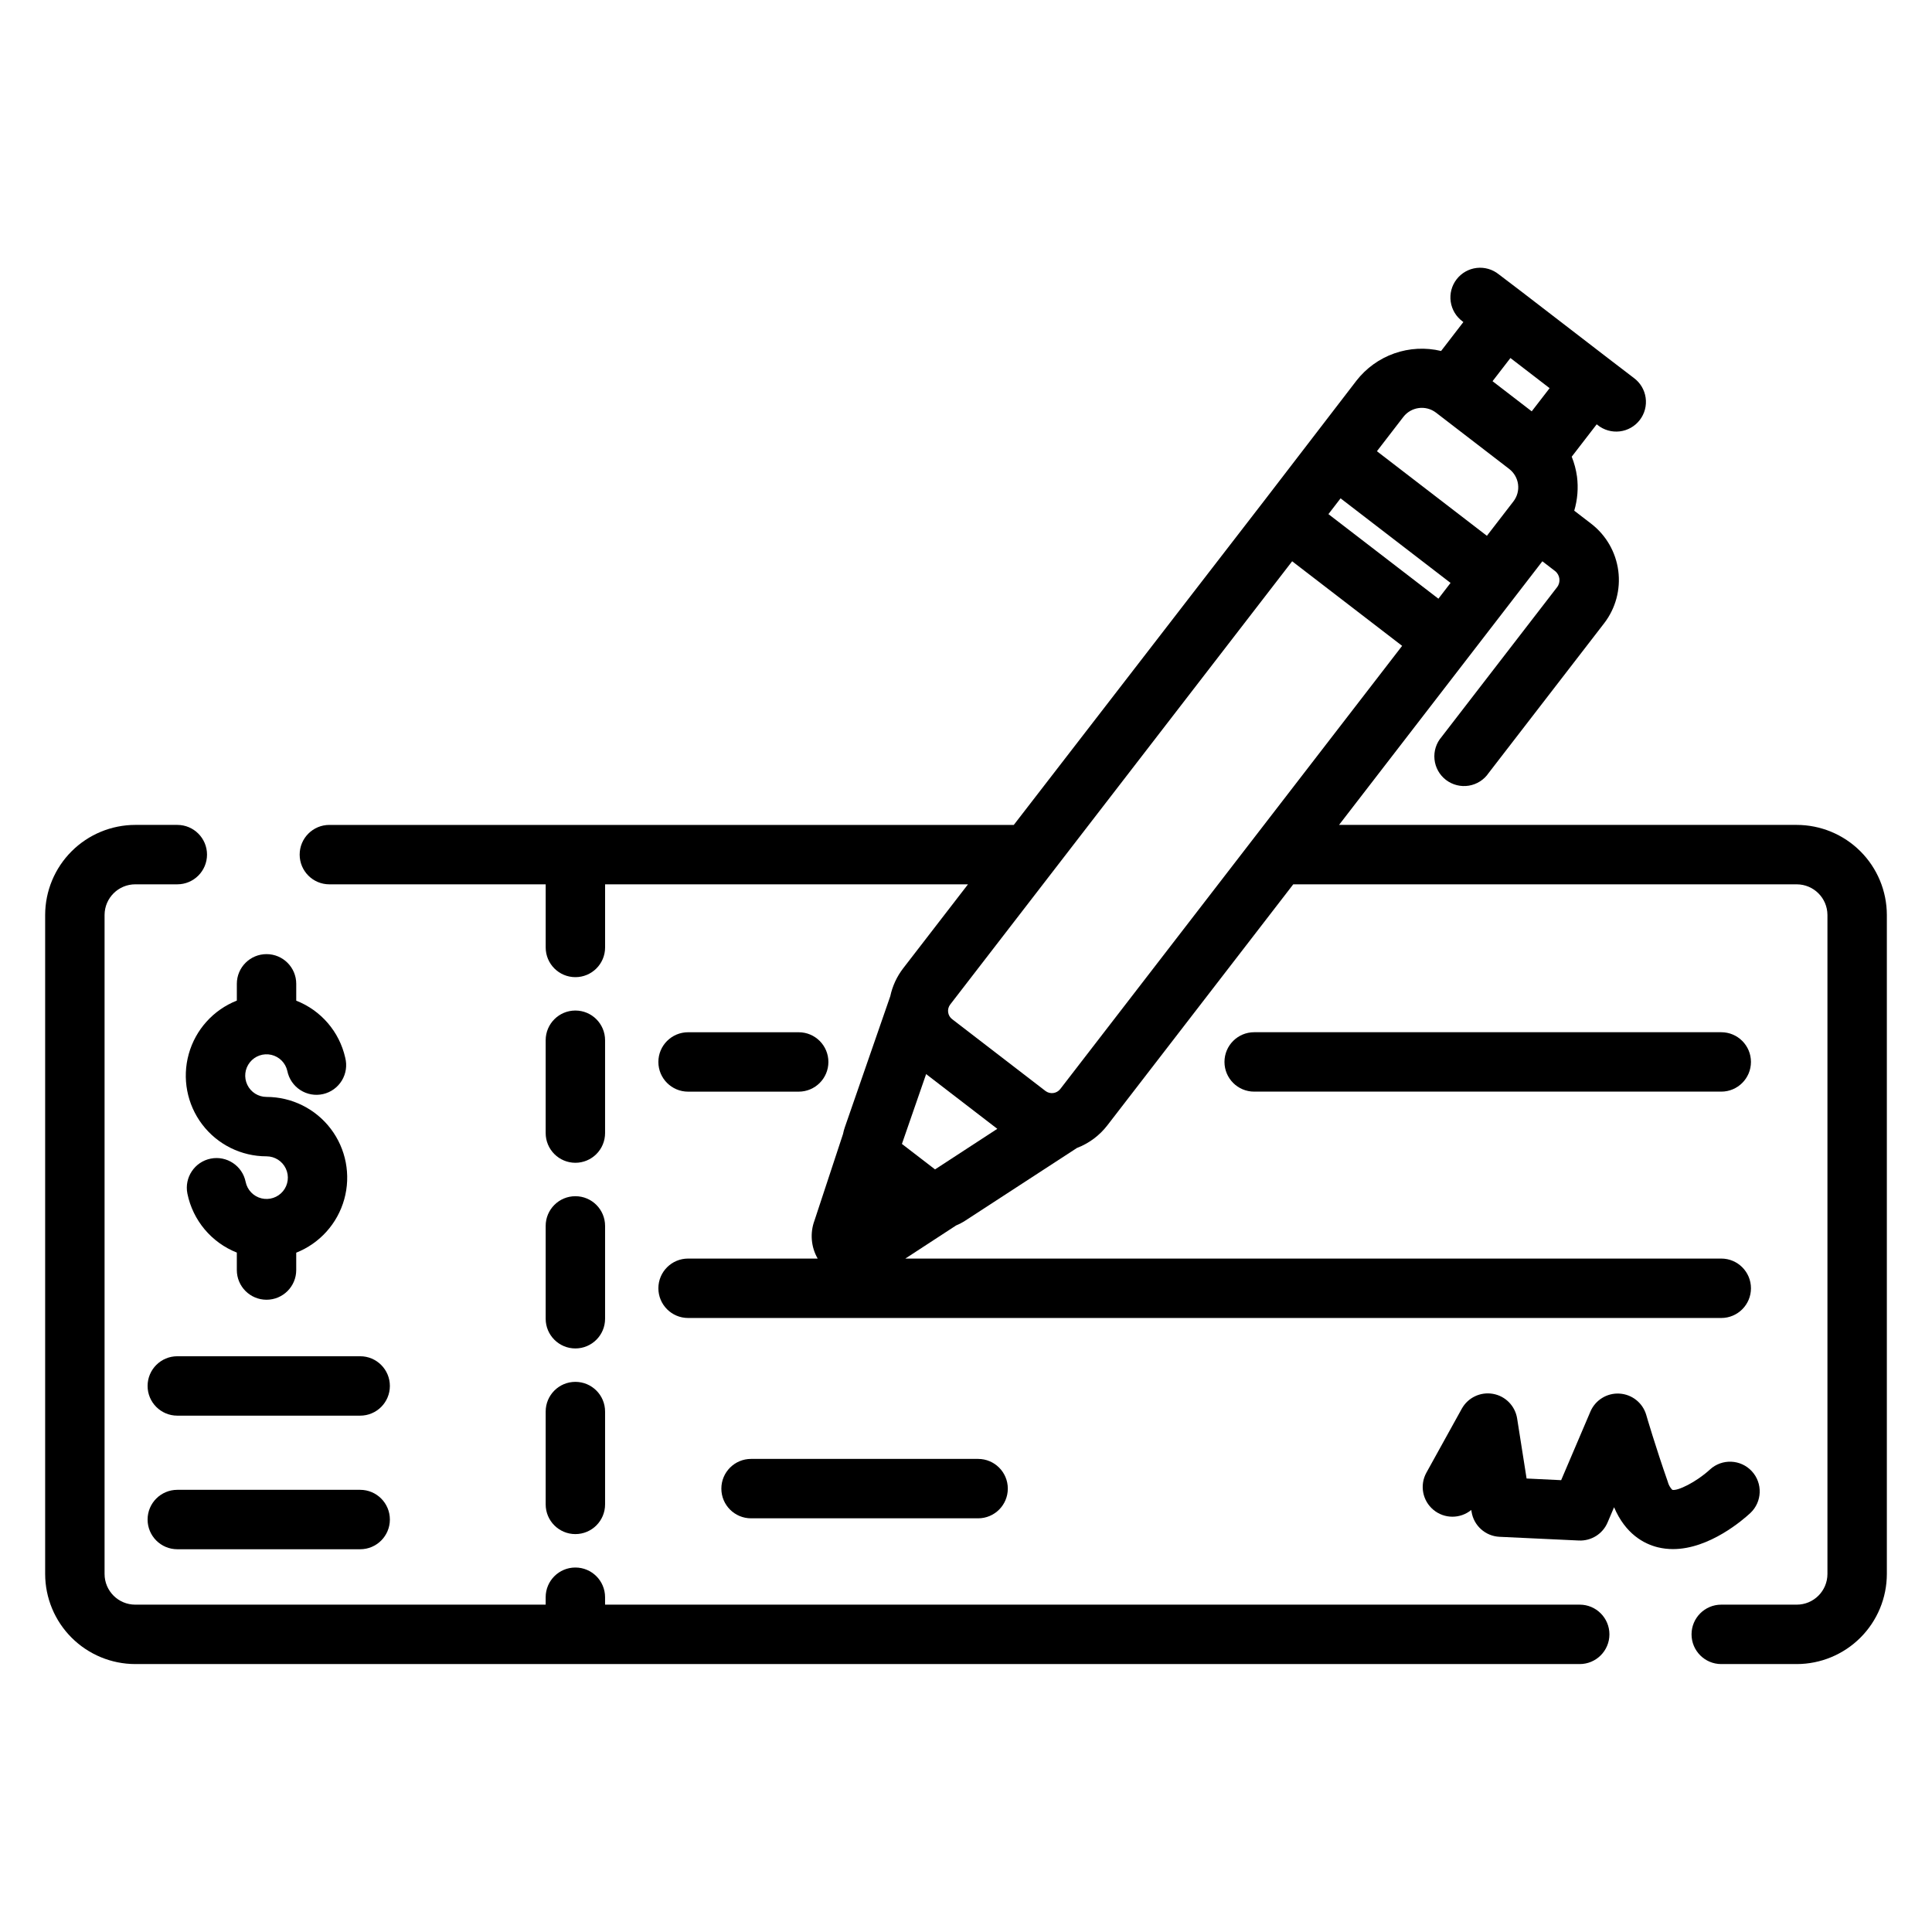
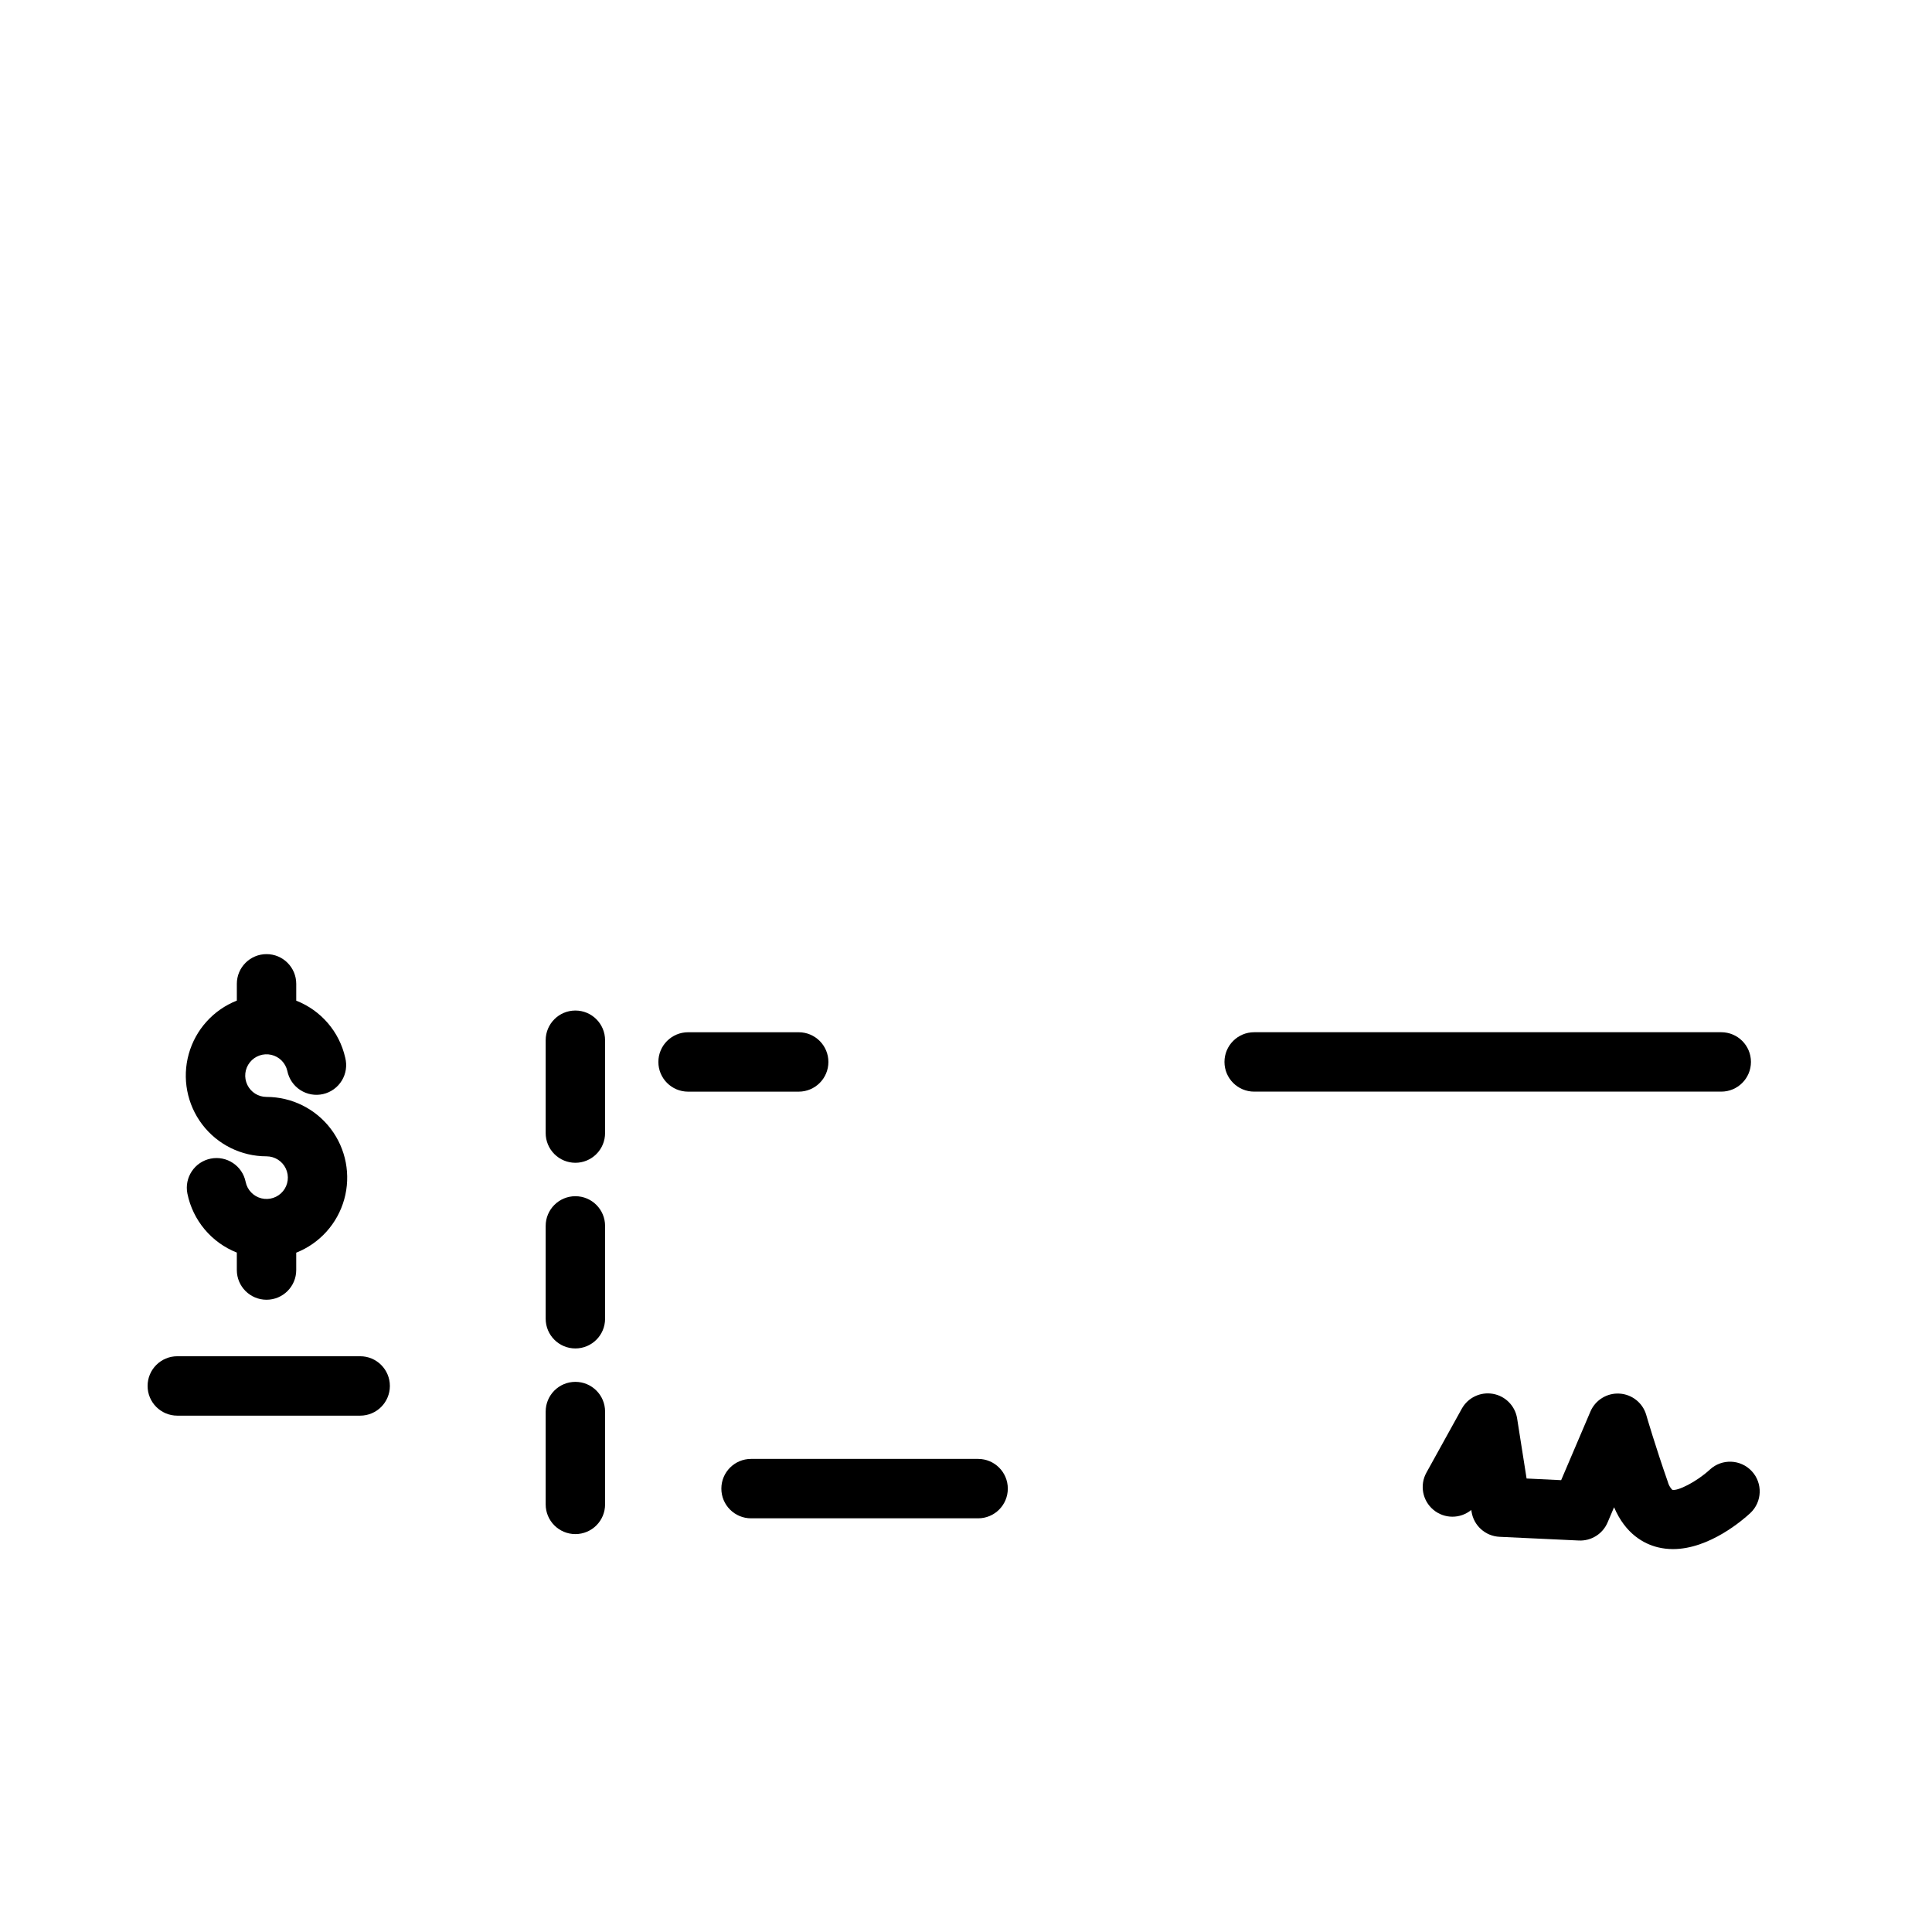
<svg xmlns="http://www.w3.org/2000/svg" fill="#000000" width="800px" height="800px" version="1.1" viewBox="144 144 512 512">
  <g>
-     <path d="m562.66 569.25h-258.31v-1.969c0-4.348-3.523-7.871-7.871-7.871-4.348 0-7.871 3.523-7.871 7.871v1.969h-108.75c-4.488 0.008-8.137-3.625-8.145-8.117v-174.68c0.027-4.481 3.664-8.098 8.145-8.098h11.133c4.348 0 7.871-3.527 7.871-7.875 0-4.348-3.523-7.871-7.871-7.871h-11.133c-6.324 0.004-12.395 2.516-16.871 6.984-4.481 4.469-7.004 10.531-7.019 16.859v174.68c0.012 6.332 2.531 12.398 7.012 16.871 4.481 4.473 10.551 6.988 16.879 6.992h382.78c4.348 0 7.875-3.527 7.875-7.875 0-4.348-3.527-7.871-7.875-7.871z" />
-     <path d="m620.14 362.61h-121.28l53.883-69.863 3.336 2.566h0.004c1.34 1.035 1.59 2.961 0.559 4.301l-30.594 39.656h0.004c-1.43 1.637-2.117 3.793-1.898 5.957 0.215 2.16 1.316 4.137 3.039 5.461 1.727 1.32 3.918 1.871 6.062 1.523 2.144-0.352 4.051-1.574 5.262-3.375l30.594-39.656c3.047-3.957 4.394-8.957 3.75-13.906s-3.227-9.441-7.184-12.484l-4.488-3.453c0.867-2.93 1.117-6.008 0.73-9.035-0.25-1.809-0.719-3.578-1.398-5.273l6.621-8.582 0.227 0.176v0.004c1.648 1.332 3.769 1.945 5.875 1.695 2.106-0.25 4.023-1.336 5.316-3.019 1.293-1.68 1.852-3.812 1.551-5.914-0.301-2.098-1.434-3.988-3.148-5.242l-6.434-4.922-22.871-17.602-6.465-4.922v0.004c-1.648-1.336-3.766-1.945-5.871-1.699-2.109 0.25-4.023 1.34-5.316 3.019-1.297 1.684-1.855 3.816-1.555 5.914 0.301 2.102 1.438 3.992 3.148 5.242l0.207 0.168-5.902 7.664c-4.102-0.984-8.398-0.762-12.379 0.633-3.977 1.395-7.469 3.91-10.059 7.238l-11.809 15.371-12.793 16.648-66.199 85.707h-181.38c-4.348 0-7.871 3.523-7.871 7.871 0 4.348 3.523 7.875 7.871 7.875h57.328v16.727c0 4.348 3.523 7.871 7.871 7.871 4.348 0 7.871-3.523 7.871-7.871v-16.727h96.168l-17.16 22.238c-1.684 2.184-2.859 4.719-3.434 7.418l-12.023 34.676h-0.004c-0.207 0.605-0.375 1.223-0.5 1.852l-7.547 22.887c-1.238 3.324-0.93 7.031 0.836 10.105h-34.34c-4.348 0-7.875 3.523-7.875 7.871 0 4.348 3.527 7.875 7.875 7.875h273.8c4.348 0 7.871-3.527 7.871-7.875 0-4.348-3.523-7.871-7.871-7.871h-216.23l13.453-8.777c0.844-0.348 1.656-0.773 2.422-1.27l29.609-19.266c3.18-1.215 5.965-3.285 8.047-5.984l49.27-63.879h133.42c4.492 0 8.137 3.633 8.148 8.125v174.65c-0.012 4.492-3.66 8.125-8.148 8.117h-19.996c-4.348 0-7.871 3.523-7.871 7.871 0 4.348 3.523 7.875 7.871 7.875h19.996c6.328-0.004 12.402-2.519 16.879-6.992 4.481-4.473 7-10.539 7.012-16.871v-174.68c-0.016-6.328-2.539-12.391-7.019-16.859-4.477-4.469-10.547-6.981-16.871-6.984zm-75.859-123.73 10.383 7.988-4.742 6.141-10.383-7.988zm-28.367 15.594c2.086-2.68 5.941-3.18 8.641-1.121l19.406 14.926-0.004 0.004c1.289 0.988 2.133 2.449 2.344 4.062 0.211 1.609-0.23 3.238-1.223 4.527l-7.035 9.121-29.145-22.414zm-16.648 21.59 29.145 22.414-3.219 4.184-29.145-22.414zm-107.47 177.84-8.777-6.75 6.414-18.508 18.863 14.504zm33.191-21.305h-0.004c-0.945 1.227-2.703 1.453-3.934 0.512l-24.719-19.02c-0.586-0.445-0.969-1.109-1.062-1.836-0.098-0.73 0.102-1.469 0.551-2.051l90.617-117.46 29.145 22.414z" />
    <path d="m476.37 417.55c-4.348 0-7.871 3.523-7.871 7.871 0 4.348 3.523 7.871 7.871 7.871h123.78c4.348 0 7.871-3.523 7.871-7.871 0-4.348-3.523-7.871-7.871-7.871z" />
    <path d="m326.35 433.3h29.312c4.348 0 7.871-3.523 7.871-7.871 0-4.348-3.523-7.871-7.871-7.871h-29.312c-4.348 0-7.875 3.523-7.875 7.871 0 4.348 3.527 7.871 7.875 7.871z" />
    <path d="m403.21 546.37c4.348 0 7.871-3.523 7.871-7.871s-3.523-7.871-7.871-7.871h-60.172c-4.348 0-7.871 3.523-7.871 7.871s3.523 7.871 7.871 7.871z" />
    <path d="m608.26 533.9c-2.945-3.195-7.922-3.398-11.117-0.453-3.621 3.336-8.629 5.758-9.977 5.371h-0.004c-0.582-0.613-0.996-1.371-1.199-2.191-3.148-8.973-5.688-17.594-5.707-17.711v-0.004c-0.949-3.164-3.773-5.398-7.074-5.594-3.297-0.199-6.367 1.688-7.688 4.719l-7.773 18.223-9.16-0.441-2.508-15.922c-0.527-3.316-3.102-5.938-6.41-6.516-3.312-0.582-6.625 1-8.254 3.938l-9.375 16.945c-1.828 3.305-1.047 7.441 1.855 9.855 2.902 2.418 7.113 2.43 10.031 0.035l0.078 0.48c0.582 3.684 3.672 6.453 7.398 6.633l21.027 0.984c3.289 0.156 6.328-1.746 7.617-4.773l1.723-4.043c3.031 7.106 7.922 9.703 11.609 10.617h0.004c1.309 0.316 2.652 0.473 4.004 0.473 9.664 0 18.609-7.805 20.496-9.555 3.148-2.957 3.328-7.894 0.402-11.07z" />
    <path d="m288.61 493.48c0 4.348 3.523 7.871 7.871 7.871 4.348 0 7.871-3.523 7.871-7.871v-24.602c0-4.348-3.523-7.871-7.871-7.871-4.348 0-7.871 3.523-7.871 7.871z" />
    <path d="m296.48 452.15c2.09 0 4.09-0.832 5.566-2.309s2.305-3.477 2.305-5.566v-24.598c0-4.348-3.523-7.875-7.871-7.875-4.348 0-7.871 3.527-7.871 7.875v24.602-0.004c0 2.09 0.828 4.09 2.305 5.566 1.477 1.477 3.481 2.309 5.566 2.309z" />
    <path d="m288.61 542.68c0 4.348 3.523 7.871 7.871 7.871 4.348 0 7.871-3.523 7.871-7.871v-24.602c0-4.348-3.523-7.871-7.871-7.871-4.348 0-7.871 3.523-7.871 7.871z" />
-     <path d="m239.45 538.82h-48.461c-4.348 0-7.875 3.527-7.875 7.875 0 4.348 3.527 7.871 7.875 7.871h48.461c4.348 0 7.871-3.523 7.871-7.871 0-4.348-3.523-7.875-7.871-7.875z" />
    <path d="m239.45 503.42h-48.461c-4.348 0-7.875 3.523-7.875 7.871 0 4.348 3.527 7.871 7.875 7.871h48.461c4.348 0 7.871-3.523 7.871-7.871 0-4.348-3.523-7.871-7.871-7.871z" />
    <path d="m214.66 450.44c2.18 0.012 4.16 1.273 5.086 3.246 0.93 1.969 0.637 4.301-0.742 5.984-1.383 1.684-3.609 2.426-5.727 1.902-2.113-0.523-3.738-2.219-4.176-4.352-0.855-4.266-5.004-7.027-9.27-6.172-4.262 0.859-7.023 5.008-6.168 9.27 1.445 7.09 6.371 12.965 13.098 15.629v4.625c0 4.348 3.523 7.871 7.871 7.871 4.348 0 7.871-3.523 7.871-7.871v-4.598c6.219-2.465 10.926-7.695 12.723-14.137 1.797-6.441 0.48-13.352-3.562-18.68-4.043-5.328-10.344-8.457-17.031-8.461-2.172 0-4.152-1.246-5.09-3.203-0.941-1.957-0.68-4.277 0.68-5.973 1.355-1.695 3.562-2.465 5.68-1.977 2.113 0.488 3.762 2.144 4.238 4.262 0.418 2.086 1.66 3.918 3.445 5.07 1.785 1.156 3.961 1.543 6.035 1.066 2.07-0.473 3.863-1.77 4.969-3.586 1.105-1.816 1.426-4.004 0.895-6.062-1.551-6.875-6.414-12.535-12.98-15.105v-4.465c0-4.348-3.523-7.871-7.871-7.871-4.348 0-7.871 3.523-7.871 7.871v4.449-0.004c-6.223 2.461-10.938 7.688-12.738 14.133-1.801 6.445-0.48 13.359 3.562 18.688 4.047 5.328 10.355 8.453 17.047 8.449z" />
  </g>
</svg>